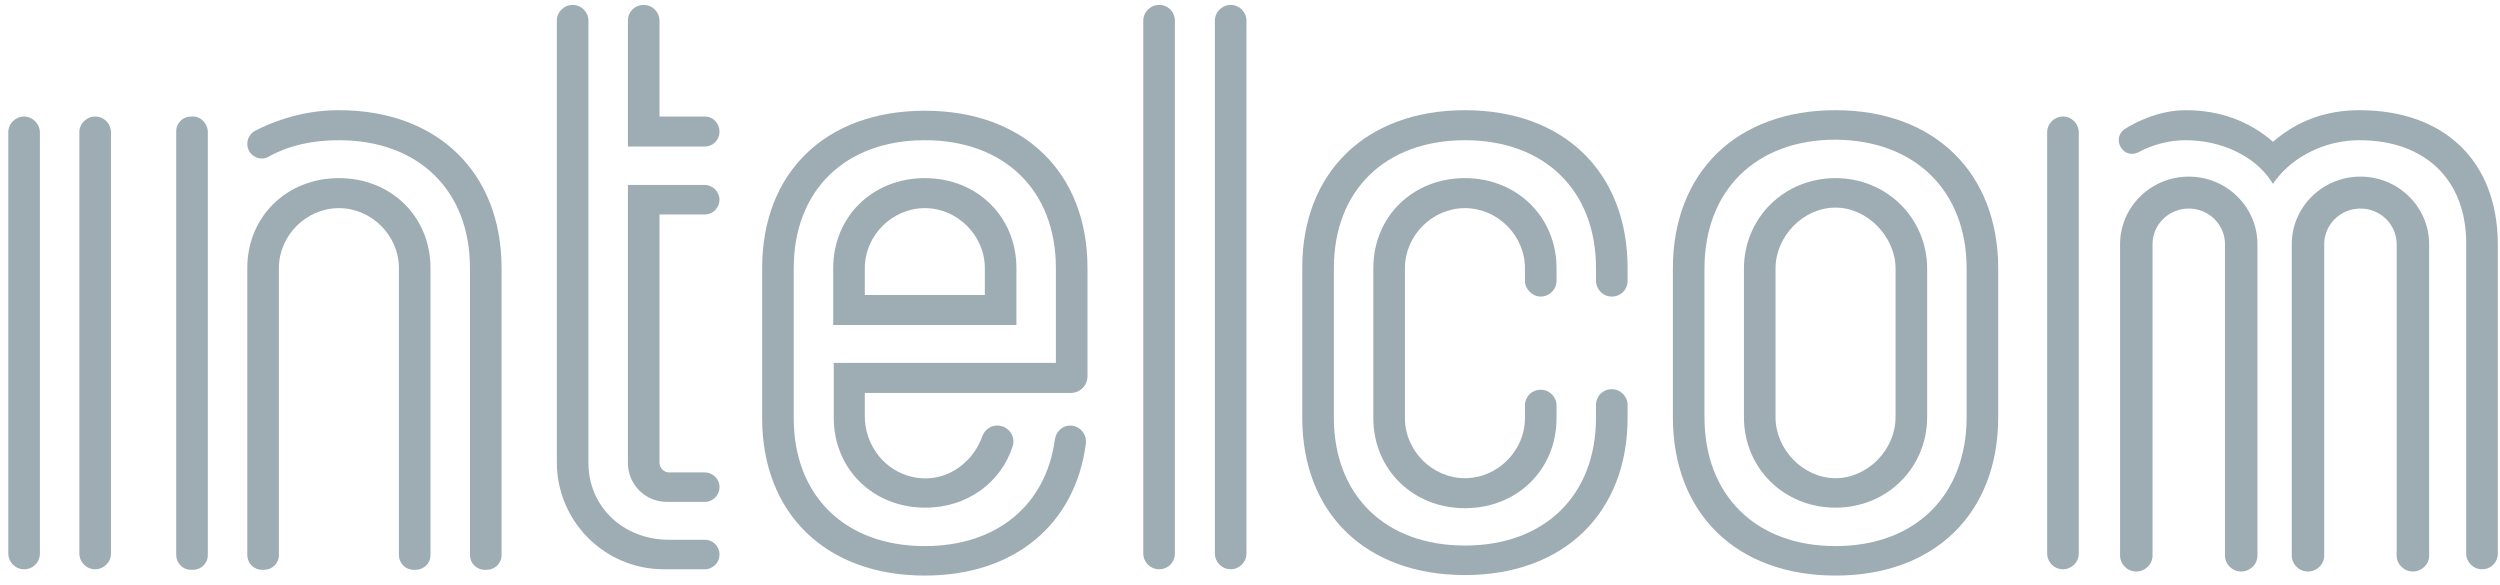
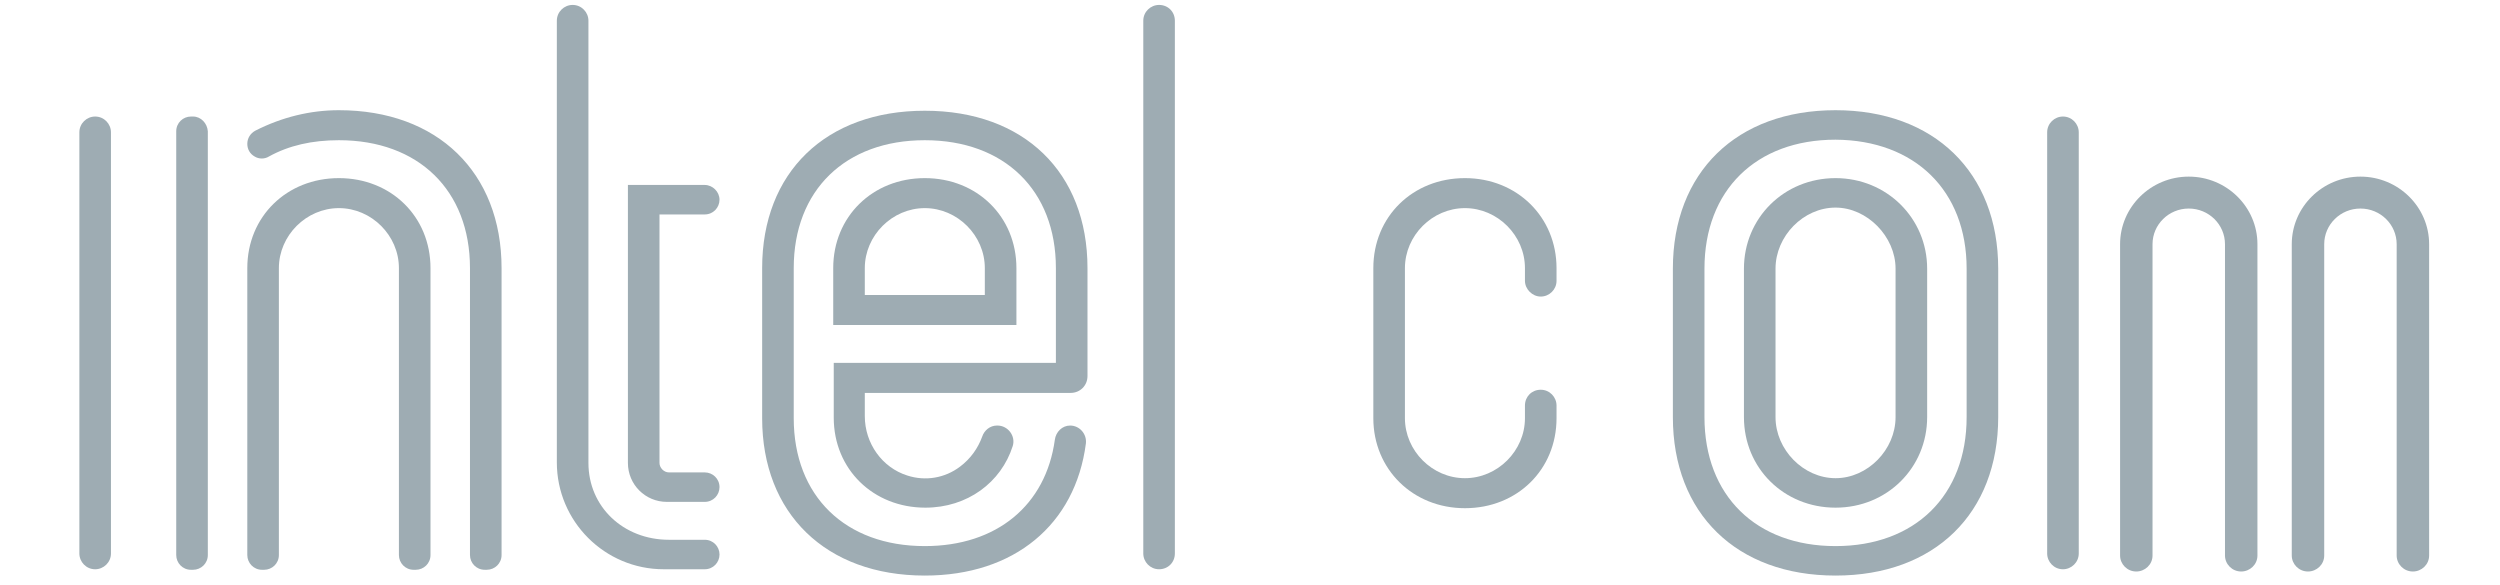
<svg xmlns="http://www.w3.org/2000/svg" width="201" height="47" viewBox="0 0 201 47" fill="none">
  <path d="M53.785 43.398H56.663C57.341 43.398 57.849 43.948 57.849 44.583C57.849 45.218 57.341 45.768 56.663 45.768H53.362C48.622 45.768 44.77 41.917 44.77 37.176V1.666C44.77 0.946 45.363 0.396 46.04 0.396C46.76 0.396 47.31 0.988 47.31 1.666V37.219C47.31 40.732 50.103 43.398 53.785 43.398Z" fill="#9EACB3" />
  <path d="M20.518 10.511C22.677 9.411 24.962 8.86 27.248 8.86C35.162 8.86 40.326 13.855 40.326 21.558V44.625C40.326 45.302 39.776 45.81 39.141 45.81H38.972C38.294 45.81 37.786 45.26 37.786 44.625V21.558C37.786 15.294 33.639 11.273 27.248 11.273C25.089 11.273 23.227 11.696 21.618 12.585C21.28 12.797 20.814 12.797 20.476 12.585C20.095 12.373 19.883 11.992 19.883 11.569C19.883 11.104 20.137 10.723 20.518 10.511Z" fill="#9EACB3" />
-   <path d="M0.667 10.639C0.667 9.919 1.26 9.369 1.937 9.369C2.614 9.369 3.207 9.961 3.207 10.639V44.499C3.207 45.218 2.656 45.769 1.937 45.769C1.217 45.769 0.667 45.176 0.667 44.499V10.639Z" fill="#9EACB3" />
  <path d="M6.381 10.639C6.381 9.919 6.974 9.369 7.651 9.369C8.371 9.369 8.921 9.961 8.921 10.639V44.499C8.921 45.218 8.328 45.769 7.651 45.769C6.931 45.769 6.381 45.176 6.381 44.499V10.639Z" fill="#9EACB3" />
  <path d="M15.524 9.369H15.354C14.719 9.369 14.169 9.877 14.169 10.554V44.626C14.169 45.261 14.677 45.811 15.354 45.811H15.524C16.158 45.811 16.709 45.303 16.709 44.626V10.554C16.666 9.919 16.158 9.369 15.524 9.369Z" fill="#9EACB3" />
  <path d="M27.248 14.321C23.058 14.321 19.883 17.41 19.883 21.558V44.626C19.883 45.26 20.391 45.811 21.068 45.811H21.238C21.872 45.811 22.422 45.303 22.422 44.626V21.558C22.422 18.934 24.623 16.733 27.248 16.733C29.872 16.733 32.073 18.934 32.073 21.558V44.626C32.073 45.26 32.581 45.811 33.258 45.811H33.427C34.062 45.811 34.612 45.303 34.612 44.626V21.558C34.612 17.41 31.438 14.321 27.248 14.321Z" fill="#9EACB3" />
-   <path d="M56.663 9.369H53.023V1.666C53.023 0.988 52.473 0.396 51.754 0.396C51.034 0.396 50.484 0.946 50.484 1.666V11.781H56.663C57.34 11.781 57.848 11.231 57.848 10.596C57.848 9.919 57.34 9.369 56.663 9.369Z" fill="#9EACB3" />
  <path d="M57.848 16.056C57.848 16.691 57.34 17.241 56.663 17.241H53.023V37.219C53.023 37.6 53.362 37.981 53.785 37.981H56.663C57.298 37.981 57.848 38.489 57.848 39.166C57.848 39.801 57.34 40.351 56.663 40.351H53.616C51.88 40.351 50.484 38.954 50.484 37.219V14.871H56.663C57.298 14.871 57.848 15.421 57.848 16.056Z" fill="#9EACB3" />
  <path fill-rule="evenodd" clip-rule="evenodd" d="M74.355 14.321C70.165 14.321 66.991 17.41 66.991 21.558V26.129H81.72V21.558C81.72 17.41 78.546 14.321 74.355 14.321ZM69.53 23.717V21.558C69.53 18.934 71.731 16.733 74.355 16.733C76.98 16.733 79.18 18.934 79.18 21.558V23.717H69.53Z" fill="#9EACB3" />
  <path d="M87.306 35.653C87.391 34.891 86.799 34.214 86.037 34.214C85.402 34.214 84.894 34.722 84.809 35.356C84.09 40.605 80.154 43.906 74.355 43.906C67.964 43.906 63.816 39.885 63.816 33.621V21.558C63.816 15.294 67.964 11.273 74.355 11.273C80.746 11.273 84.894 15.294 84.894 21.558V29.177H67.033V33.579C67.033 37.727 70.207 40.816 74.397 40.816C77.783 40.816 80.492 38.785 81.423 35.864C81.677 35.06 81.042 34.214 80.196 34.214H80.153C79.603 34.214 79.138 34.595 78.969 35.102C78.63 36.034 78.037 36.88 77.191 37.515C75.963 38.446 74.397 38.7 72.958 38.235C70.927 37.6 69.53 35.653 69.53 33.452V31.59H86.079C86.841 31.59 87.434 30.997 87.434 30.235V21.558C87.434 13.855 82.312 8.903 74.355 8.903C66.398 8.903 61.277 13.855 61.277 21.558V33.621C61.277 41.282 66.398 46.276 74.355 46.276C81.55 46.276 86.46 42.171 87.306 35.653Z" fill="#9EACB3" />
  <path d="M93.19 0.396C92.512 0.396 91.92 0.946 91.92 1.666V44.499C91.92 45.176 92.47 45.768 93.19 45.768C93.909 45.768 94.459 45.218 94.459 44.499V1.666C94.459 0.946 93.909 0.396 93.19 0.396Z" fill="#9EACB3" />
-   <path d="M97.677 1.666C97.677 0.946 98.269 0.396 98.947 0.396C99.624 0.396 100.216 0.946 100.216 1.666V44.499C100.216 45.218 99.624 45.768 98.947 45.768C98.227 45.768 97.677 45.176 97.677 44.499V1.666Z" fill="#9EACB3" />
  <path d="M123.876 23.844C124.553 23.844 125.145 23.294 125.145 22.574V21.558C125.145 17.453 121.971 14.321 117.781 14.321C113.591 14.321 110.416 17.41 110.416 21.558V33.621C110.416 37.727 113.591 40.859 117.781 40.859C121.971 40.859 125.145 37.769 125.145 33.621V32.605C125.145 31.928 124.596 31.335 123.876 31.335C123.156 31.335 122.606 31.886 122.606 32.605V33.621C122.606 36.245 120.405 38.446 117.781 38.446C115.157 38.446 112.956 36.245 112.956 33.621V21.558C112.956 18.934 115.157 16.733 117.781 16.733C120.405 16.733 122.606 18.934 122.606 21.558V22.574C122.606 23.251 123.199 23.844 123.876 23.844Z" fill="#9EACB3" />
-   <path d="M104.702 21.516C104.702 13.855 109.824 8.86 117.781 8.86C125.738 8.86 130.859 13.855 130.859 21.558V22.574C130.859 23.293 130.309 23.844 129.59 23.844C128.87 23.844 128.319 23.251 128.319 22.574V21.558C128.319 15.294 124.172 11.273 117.781 11.273C111.39 11.273 107.242 15.294 107.242 21.558V33.578C107.242 39.843 111.39 43.863 117.781 43.863C124.172 43.863 128.319 39.843 128.319 33.578V32.563C128.319 31.843 128.87 31.293 129.59 31.293C130.309 31.293 130.859 31.885 130.859 32.563V33.578C130.859 41.239 125.738 46.234 117.781 46.234C109.824 46.234 104.702 41.282 104.702 33.578V21.516Z" fill="#9EACB3" />
  <path fill-rule="evenodd" clip-rule="evenodd" d="M140.213 21.601C140.213 17.537 143.43 14.321 147.578 14.321C151.684 14.321 154.943 17.537 154.943 21.601V33.536C154.943 37.599 151.726 40.816 147.578 40.816C143.43 40.816 140.213 37.642 140.213 33.536V21.601ZM152.403 33.536V21.601C152.403 19.019 150.118 16.691 147.578 16.691C144.996 16.691 142.752 18.977 142.752 21.601V33.536C142.752 36.16 144.996 38.446 147.578 38.446C150.16 38.446 152.403 36.16 152.403 33.536Z" fill="#9EACB3" />
  <path fill-rule="evenodd" clip-rule="evenodd" d="M147.577 8.86C139.62 8.86 134.499 13.855 134.499 21.6V33.536C134.499 41.282 139.62 46.276 147.577 46.276C155.535 46.276 160.656 41.282 160.656 33.536V21.6C160.656 13.855 155.492 8.86 147.577 8.86ZM158.117 21.6V33.536C158.117 39.843 153.968 43.906 147.577 43.906C141.186 43.906 137.039 39.843 137.039 33.536V21.6C137.039 15.294 141.186 11.231 147.577 11.231C153.968 11.273 158.117 15.336 158.117 21.6Z" fill="#9EACB3" />
-   <path d="M189.692 8.86C187.024 8.86 184.697 9.707 182.75 11.4C180.803 9.707 178.433 8.86 175.723 8.86C173.481 8.86 171.534 9.919 170.815 10.384C170.518 10.596 170.349 10.892 170.349 11.273C170.349 11.654 170.561 11.992 170.856 12.204C171.195 12.416 171.576 12.416 171.915 12.246C173.1 11.612 174.412 11.273 175.723 11.273C178.601 11.273 181.269 12.543 182.58 14.532L182.75 14.786L182.919 14.532C184.401 12.543 186.982 11.273 189.692 11.273C194.982 11.273 198.283 14.447 198.283 19.569V44.498C198.283 45.175 198.834 45.768 199.553 45.768C200.273 45.768 200.823 45.218 200.823 44.498V19.569C200.781 12.966 196.548 8.86 189.692 8.86Z" fill="#9EACB3" />
  <path d="M164.592 10.639C164.592 9.919 165.185 9.369 165.862 9.369C166.581 9.369 167.132 9.961 167.132 10.639V44.499C167.132 45.218 166.539 45.769 165.862 45.769C165.142 45.769 164.592 45.176 164.592 44.499V10.639Z" fill="#9EACB3" />
  <path d="M181.498 19.634C181.498 16.639 179.019 14.2 175.976 14.2C172.933 14.2 170.455 16.639 170.455 19.634V44.665C170.455 45.35 171.019 45.949 171.758 45.949C172.454 45.949 173.063 45.392 173.063 44.665V19.634C173.063 18.051 174.368 16.767 175.976 16.767C177.585 16.767 178.889 18.051 178.889 19.634V44.665C178.889 45.35 179.454 45.949 180.193 45.949C180.888 45.949 181.498 45.392 181.498 44.665V19.634Z" fill="#9EACB3" />
  <path d="M189.779 14.2C192.823 14.2 195.302 16.639 195.302 19.634V44.665C195.302 45.392 194.693 45.949 193.997 45.949C193.257 45.949 192.692 45.35 192.692 44.665V19.634C192.692 18.051 191.388 16.767 189.779 16.767C188.171 16.767 186.867 18.051 186.867 19.634V44.665C186.867 45.392 186.258 45.949 185.562 45.949C184.824 45.949 184.258 45.35 184.258 44.665V19.634C184.258 16.639 186.736 14.2 189.779 14.2Z" fill="#9EACB3" />
</svg>